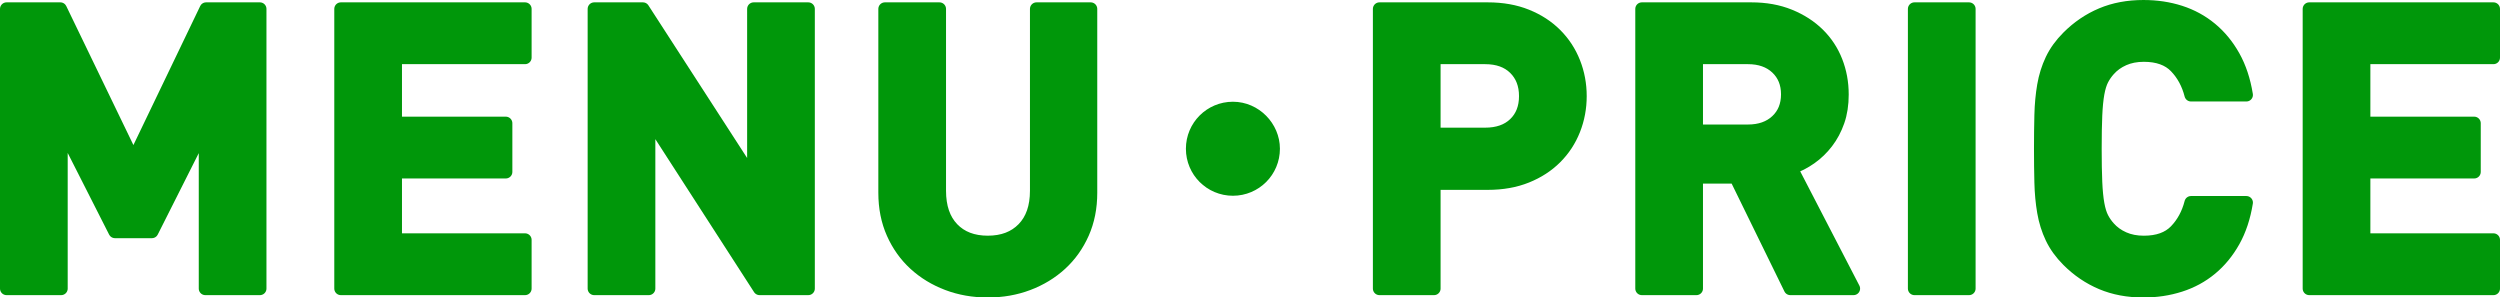
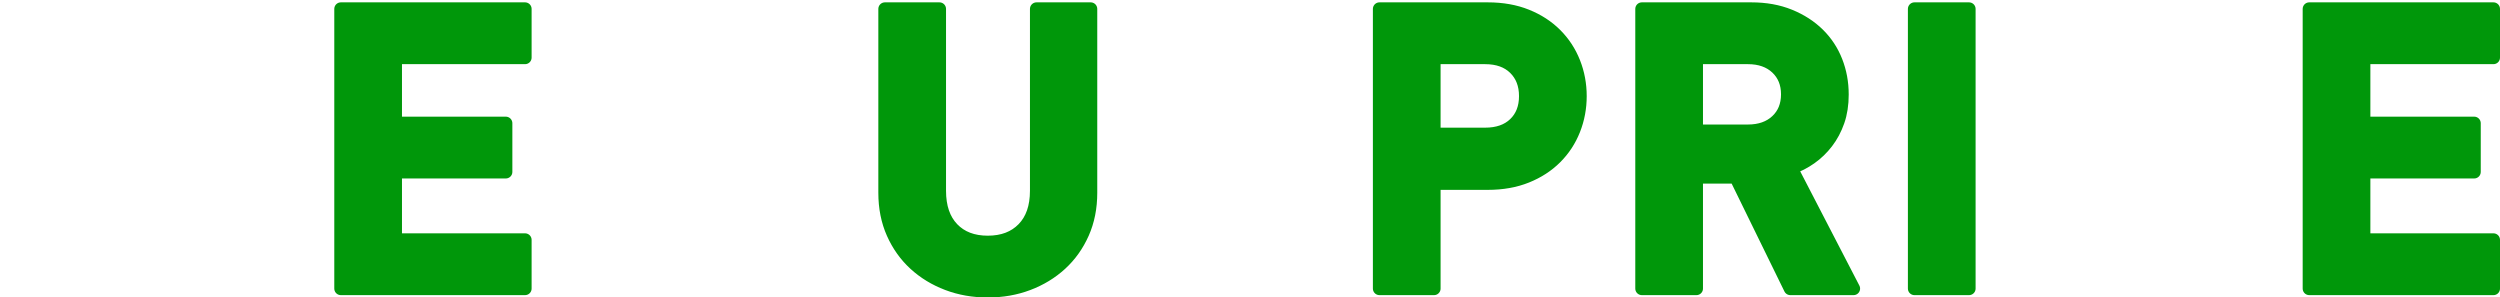
<svg xmlns="http://www.w3.org/2000/svg" viewBox="0 0 381.86 45.44">
  <defs>
    <style>.d{fill:#00970a;stroke:#00970a;stroke-linejoin:round;stroke-width:2px;}</style>
  </defs>
  <g id="a" />
  <g id="b">
    <g id="c">
      <g>
-         <path class="d" d="M31.36,44.08V19.18l-8.16,16.2h-5.64L9.34,19.18v24.9H1V1.36H9.22l11.16,23.1L31.48,1.36h8.22V44.08h-8.34Z" />
        <path class="d" d="M52.06,44.08V1.36h28.14v7.44h-19.8v10.02h16.86v7.44h-16.86v10.38h19.8v7.44h-28.14Z" />
-         <path class="d" d="M116.02,44.08l-16.92-26.22v26.22h-8.34V1.36h7.44l16.92,26.16V1.36h8.34V44.08h-7.44Z" />
        <path class="d" d="M165.37,35.62c-.82,1.84-1.94,3.41-3.36,4.71-1.42,1.3-3.08,2.31-4.98,3.03-1.9,.72-3.95,1.08-6.15,1.08s-4.25-.36-6.15-1.08c-1.9-.72-3.56-1.73-4.98-3.03-1.42-1.3-2.54-2.87-3.36-4.71-.82-1.84-1.23-3.9-1.23-6.18V1.36h8.34V29.14c0,2.48,.66,4.41,1.98,5.79,1.32,1.38,3.12,2.07,5.4,2.07s4.09-.69,5.43-2.07c1.34-1.38,2.01-3.31,2.01-5.79V1.36h8.28V29.44c0,2.28-.41,4.34-1.23,6.18Z" />
-         <path class="d" d="M194.5,22.72c0,3.42-2.76,6.18-6.18,6.18s-6.18-2.76-6.18-6.18,2.76-6.18,6.18-6.18,6.18,2.88,6.18,6.18Z" />
        <path class="d" d="M240.4,19.81c-.64,1.62-1.57,3.04-2.79,4.26s-2.7,2.18-4.44,2.88c-1.74,.7-3.71,1.05-5.91,1.05h-8.22v16.08h-8.34V1.36h16.56c2.2,0,4.17,.35,5.91,1.05,1.74,.7,3.22,1.66,4.44,2.88,1.22,1.22,2.15,2.64,2.79,4.26s.96,3.33,.96,5.13-.32,3.51-.96,5.13Zm-9.03-9.39c-1.1-1.08-2.61-1.62-4.53-1.62h-7.8v11.7h7.8c1.92,0,3.43-.53,4.53-1.59,1.1-1.06,1.65-2.47,1.65-4.23s-.55-3.18-1.65-4.26Z" />
        <path class="d" d="M273.46,44.08l-8.34-17.04h-6v17.04h-8.34V1.36h16.74c2.16,0,4.1,.35,5.82,1.05,1.72,.7,3.18,1.64,4.38,2.82s2.11,2.56,2.73,4.14c.62,1.58,.93,3.27,.93,5.07,0,1.52-.21,2.88-.63,4.08-.42,1.2-.99,2.27-1.71,3.21-.72,.94-1.55,1.74-2.49,2.4-.94,.66-1.93,1.17-2.97,1.53l9.54,18.42h-9.66Zm-2.07-33.73c-1.1-1.03-2.57-1.55-4.41-1.55h-7.86v11.22h7.86c1.84,0,3.31-.52,4.41-1.55,1.1-1.03,1.65-2.39,1.65-4.06s-.55-3.02-1.65-4.06Z" />
        <path class="d" d="M292.42,44.08V1.36h8.34V44.08h-8.34Z" />
-         <path class="d" d="M341.17,36.82c-.94,1.68-2.1,3.09-3.48,4.23-1.38,1.14-2.95,1.99-4.71,2.55-1.76,.56-3.62,.84-5.58,.84-2.36,0-4.49-.4-6.39-1.2-1.9-.8-3.61-1.96-5.13-3.48-1.08-1.08-1.91-2.23-2.49-3.45-.58-1.22-.99-2.53-1.23-3.93-.24-1.4-.38-2.9-.42-4.5-.04-1.6-.06-3.32-.06-5.16s.02-3.56,.06-5.16,.18-3.1,.42-4.5c.24-1.4,.65-2.71,1.23-3.93,.58-1.22,1.41-2.37,2.49-3.45,1.52-1.52,3.23-2.68,5.13-3.48,1.9-.8,4.03-1.2,6.39-1.2,2,0,3.87,.28,5.61,.84,1.74,.56,3.3,1.41,4.68,2.55,1.38,1.14,2.54,2.55,3.48,4.23,.94,1.68,1.59,3.64,1.95,5.88h-8.46c-.44-1.72-1.22-3.16-2.34-4.32-1.12-1.16-2.74-1.74-4.86-1.74-1.16,0-2.19,.2-3.09,.6-.9,.4-1.65,.94-2.25,1.62-.4,.44-.74,.93-1.02,1.47-.28,.54-.5,1.25-.66,2.13-.16,.88-.27,2-.33,3.36-.06,1.36-.09,3.06-.09,5.1s.03,3.74,.09,5.1c.06,1.36,.17,2.48,.33,3.36,.16,.88,.38,1.59,.66,2.13,.28,.54,.62,1.03,1.02,1.47,.6,.68,1.35,1.22,2.25,1.62,.9,.4,1.93,.6,3.09,.6,2.12,0,3.74-.58,4.86-1.74,1.12-1.16,1.9-2.6,2.34-4.32h8.46c-.36,2.24-1.01,4.2-1.95,5.88Z" />
        <path class="d" d="M352.72,44.08V1.36h28.14v7.44h-19.8v10.02h16.86v7.44h-16.86v10.38h19.8v7.44h-28.14Z" />
      </g>
    </g>
  </g>
</svg>